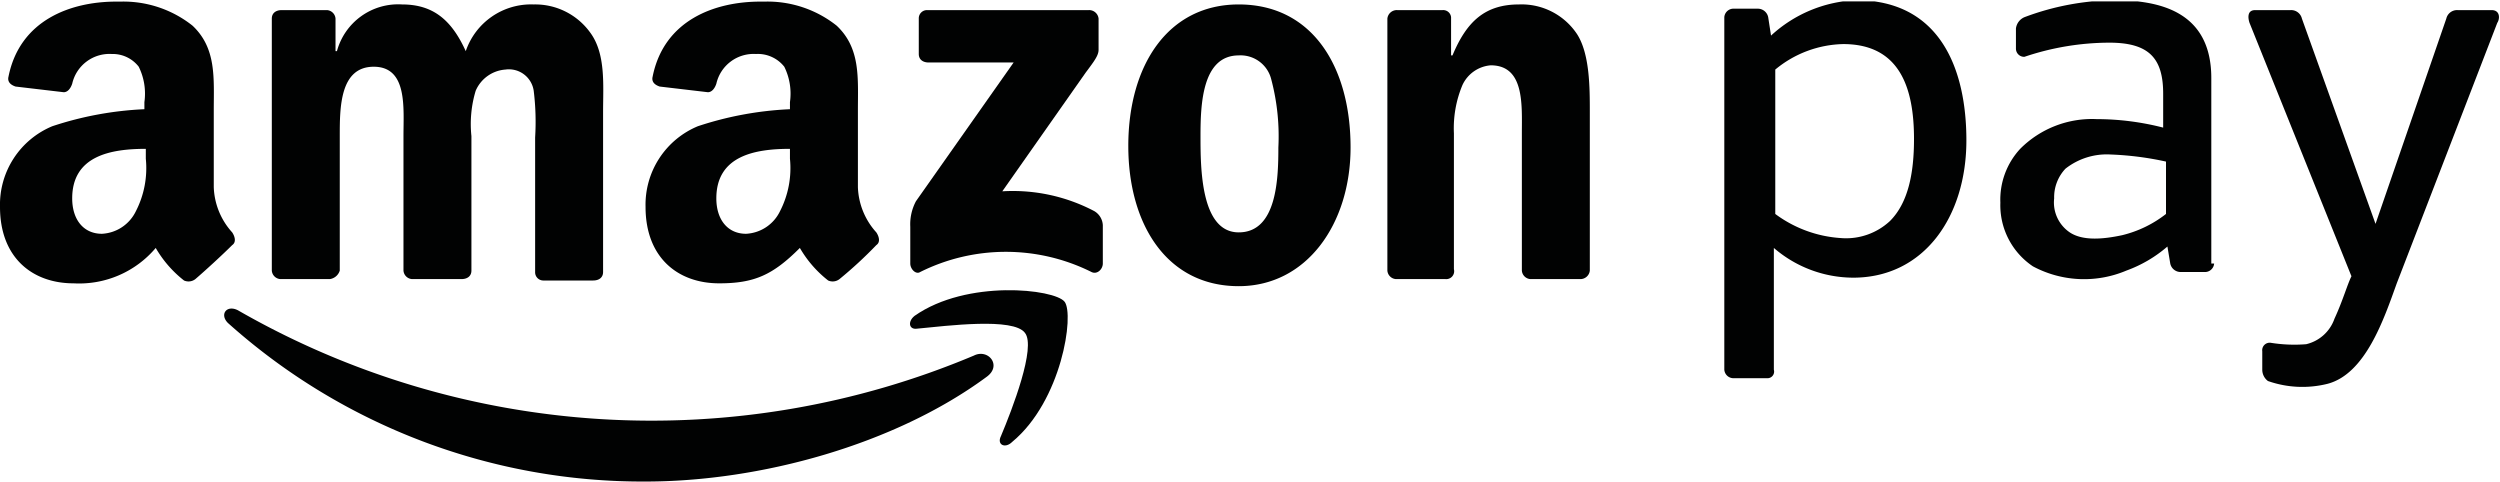
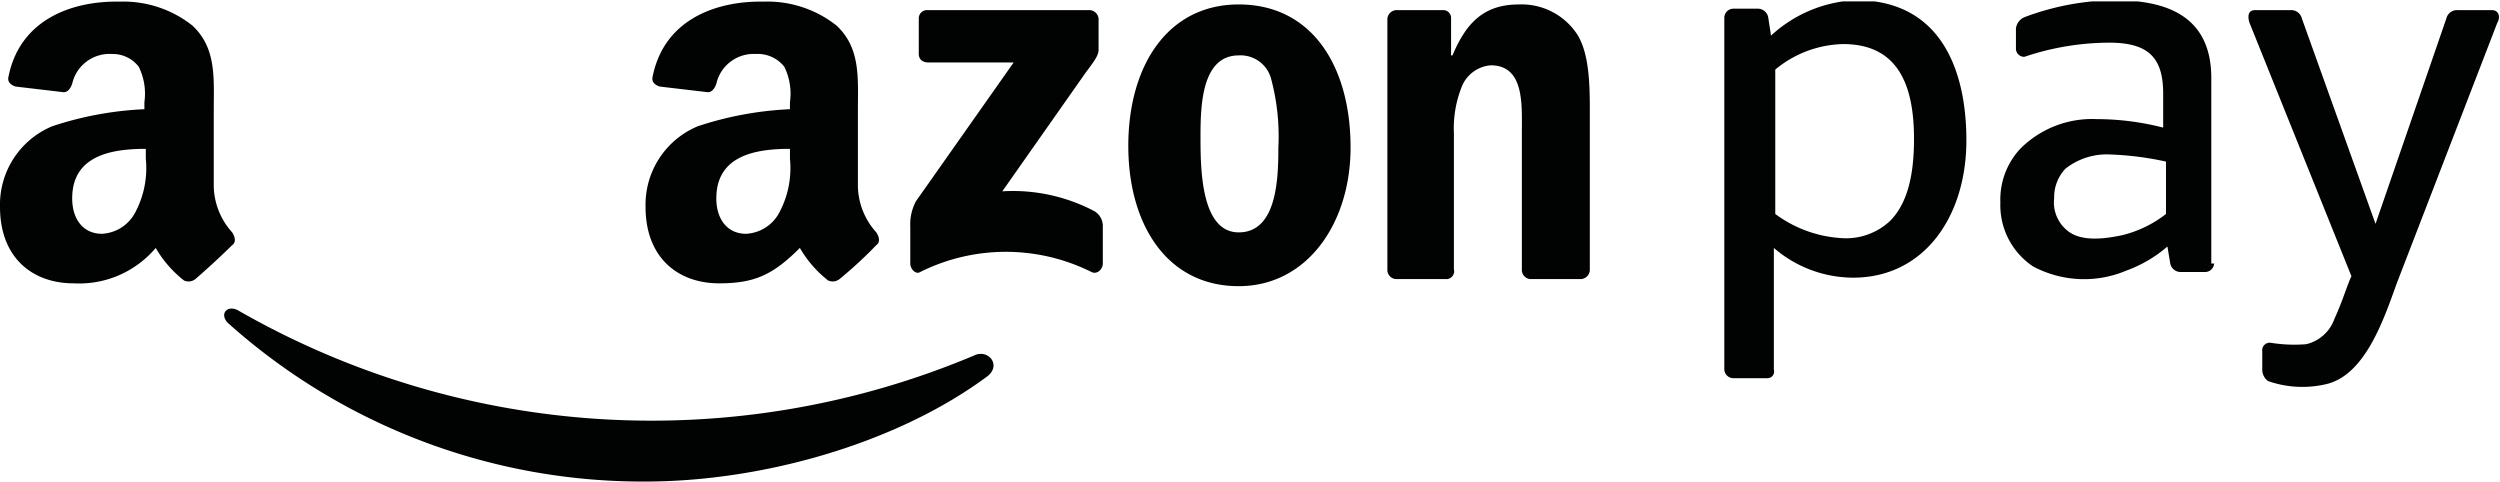
<svg xmlns="http://www.w3.org/2000/svg" xmlns:xlink="http://www.w3.org/1999/xlink" viewBox="0 0 628.67 121.09">
  <defs>
    <style>.cls-1{fill:none;}.cls-2{fill:#010202;fill-rule:evenodd;}.cls-3{clip-path:url(#clip-path);}</style>
    <clipPath id="clip-path" transform="translate(0 0.36)">
      <rect class="cls-1" width="628.6" height="120.73" />
    </clipPath>
    <symbol id="icon-logo-amazonpay" data-name="icon-logo-amazonpay" viewBox="0 0 176.52 34">
      <path class="cls-2" d="M69.7,7.4C63.2,2.6,53.7,0,45.6,0A43.88,43.88,0,0,0,16.1,11.2c-.6.6-.1,1.3.7.9a58.66,58.66,0,0,1,52-3.2C69.8,9.4,70.8,8.2,69.7,7.4Z" />
-       <path class="cls-2" d="M72.4,10.5c-.8,1.1-5.5.5-7.6.3-.6-.1-.7.5-.2.9,3.7,2.6,9.9,1.9,10.6,1s-.2-7-3.7-9.9c-.5-.5-1.1-.2-.8.4C71.5,5.1,73.2,9.5,72.4,10.5Z" />
      <path class="cls-2" d="M64.9,30.2v2.5a.58.58,0,0,0,.6.6H76.9a.67.67,0,0,0,.7-.6V30.5c0-.4-.3-.8-.9-1.6l-5.9-8.4a12.35,12.35,0,0,0,6.5-1.4,1.22,1.22,0,0,0,.6-1V15.4c0-.4-.4-.8-.8-.6a13.55,13.55,0,0,1-12.1,0c-.3-.2-.7.2-.7.6V18a3.46,3.46,0,0,0,.4,1.8l6.9,9.8h-6C65.2,29.6,64.9,29.8,64.9,30.2Z" />
-       <path class="cls-2" d="M23.3,14.3H19.8a.65.65,0,0,0-.6.6V32.7c0,.4.3.6.7.6h3.2a.65.65,0,0,0,.6-.6V30.4h.1a4.48,4.48,0,0,0,4.6,3.3c2.2,0,3.5-1.1,4.5-3.3a4.87,4.87,0,0,0,4.8,3.3,4.79,4.79,0,0,0,4-2c1.1-1.5.9-3.7.9-5.6V14.8c0-.4-.3-.6-.7-.6H38.4a.58.58,0,0,0-.6.6v9.5a17.93,17.93,0,0,1-.1,3.3,1.77,1.77,0,0,1-2,1.5,2.48,2.48,0,0,1-2.1-1.5,8.13,8.13,0,0,1-.3-3.2V14.9c0-.4-.3-.6-.7-.6H29.1a.65.65,0,0,0-.6.6v9.5c0,2,.3,4.9-2.1,4.9S24,26.4,24,24.4V14.9A.86.86,0,0,0,23.3,14.3Z" />
      <path class="cls-2" d="M87.5,30.1c-2.6,0-2.7-3.5-2.7-5.7s0-6.8,2.7-6.8,2.8,3.8,2.8,6a15.7,15.7,0,0,1-.5,4.8A2.23,2.23,0,0,1,87.5,30.1Zm0,3.6c5.2,0,7.9-4.4,7.9-10.1,0-5.4-3.1-9.8-7.9-9.8-5.1,0-7.8,4.4-7.8,9.9C79.7,29.4,82.5,33.7,87.5,33.7Z" />
      <path class="cls-2" d="M102.1,14.3H98.6a.65.65,0,0,0-.6.6V32.7a.67.67,0,0,0,.7.6h3.2a.56.56,0,0,0,.6-.5V30.1h.1c1,2.4,2.3,3.6,4.7,3.6a4.7,4.7,0,0,0,4.1-2.1c.9-1.4.9-3.8.9-5.5V14.9a.67.67,0,0,0-.7-.6h-3.5a.65.65,0,0,0-.6.6v9.7c0,2,.2,4.8-2.2,4.8a2.41,2.41,0,0,1-2-1.4,7.89,7.89,0,0,1-.6-3.4V15A.56.56,0,0,0,102.1,14.3Z" />
      <path class="cls-2" d="M59.3,14.3a.78.78,0,0,0-.8-.1,8,8,0,0,0-2,2.3c-1.9-1.9-3.2-2.5-5.7-2.5-2.9,0-5.2,1.8-5.2,5.4a6,6,0,0,0,3.7,5.7,24.06,24.06,0,0,0,6.5,1.2v.5a4.29,4.29,0,0,1-.4,2.5,2.38,2.38,0,0,1-2,.9,2.7,2.7,0,0,1-2.8-2.1c-.1-.3-.3-.6-.6-.6l-3.4.4c-.3.1-.6.3-.5.7.8,4,4.4,5.3,7.6,5.3H54a7.85,7.85,0,0,0,5.1-1.7c1.7-1.6,1.5-3.7,1.5-6V20.8a5,5,0,0,1,1.3-3.2c.2-.3.3-.7,0-.9a29.56,29.56,0,0,0-2.6-2.4Zm-3.5,8.5a6.65,6.65,0,0,0-.7-3.7,2.82,2.82,0,0,0-2.4-1.6c-1.3,0-2.1,1-2.1,2.5,0,3,2.7,3.5,5.2,3.5Z" />
      <path class="cls-2" d="M13.8,14.3a.78.78,0,0,0-.8-.1,8,8,0,0,0-2,2.3A7.08,7.08,0,0,0,5.2,14C2.3,14,0,15.8,0,19.4a6,6,0,0,0,3.7,5.7,24.06,24.06,0,0,0,6.5,1.2v.5a4.29,4.29,0,0,1-.4,2.5,2.32,2.32,0,0,1-1.9.9,2.7,2.7,0,0,1-2.8-2.1c-.1-.3-.3-.6-.6-.6l-3.4.4c-.3.1-.6.3-.5.7.8,4,4.4,5.3,7.6,5.3h.3a7.85,7.85,0,0,0,5.1-1.7c1.7-1.6,1.5-3.7,1.5-6V20.8a5,5,0,0,1,1.3-3.2c.2-.3.3-.7,0-.9-.7-.7-1.9-1.8-2.6-2.4Zm-3.5,8.5a6.65,6.65,0,0,0-.7-3.7,2.82,2.82,0,0,0-2.4-1.6c-1.3,0-2.1,1-2.1,2.5,0,3,2.7,3.5,5.2,3.5Z" />
      <path class="cls-2" d="M159.8,7.9V9.2a.53.53,0,0,0,.6.6,10.48,10.48,0,0,1,2.5-.1,2.79,2.79,0,0,1,2,1.8c.6,1.3.9,2.4,1.2,3l-7.2,17.9c-.1.3-.2.9.4.9h2.5a.78.78,0,0,0,.8-.6l5.2-14.5,5,14.5a.78.78,0,0,0,.8.6H176c.6,0,.6-.6.4-.9L169.3,14c-.9-2.5-2.2-6.4-4.9-7.1a7.33,7.33,0,0,0-4.2.2A1,1,0,0,0,159.8,7.9Z" />
      <path class="cls-2" d="M156.4,15.4a.65.65,0,0,0-.6-.6H154a.75.75,0,0,0-.7.6l-.2,1.2a9.25,9.25,0,0,0-2.9-1.7,7.66,7.66,0,0,0-6.6.3,5.2,5.2,0,0,0-2.3,4.5,5.28,5.28,0,0,0,1.4,3.8,7.16,7.16,0,0,0,5.4,2.1,18.93,18.93,0,0,0,4.7-.6v2.4c0,2.5-1,3.6-3.8,3.6a18.85,18.85,0,0,1-6-1,.58.58,0,0,0-.6.6V32a1,1,0,0,0,.6.8,18.57,18.57,0,0,0,6.3,1.2c3.1,0,6.9-.7,6.9-5.5V15.4ZM153,18.9v3.7a21.84,21.84,0,0,1-3.9.5,4.72,4.72,0,0,1-3.2-1,2.93,2.93,0,0,1-.8-2.1,2.55,2.55,0,0,1,1.1-2.4c.9-.6,2.3-.5,3.7-.2A8.13,8.13,0,0,1,153,18.9Z" />
      <path class="cls-2" d="M130.2,30.9c4,0,5-3.1,5-6.7,0-2.4-.4-4.5-1.7-5.8a4.55,4.55,0,0,0-3.5-1.2,8.7,8.7,0,0,0-4.6,1.7V29.1A7.76,7.76,0,0,0,130.2,30.9ZM124.8,7.3h-2.4a.65.65,0,0,0-.6.6V32.8a.65.65,0,0,0,.6.6h1.8a.75.75,0,0,0,.7-.6l.2-1.3a9.44,9.44,0,0,0,6,2.5c5.9,0,7.8-4.8,7.8-9.9,0-5.4-3-9.7-8-9.7a8.62,8.62,0,0,0-5.6,2.1V7.9A.47.47,0,0,0,124.8,7.3Z" />
    </symbol>
  </defs>
  <title>Asset 1</title>
  <g id="Layer_2" data-name="Layer 2">
    <g id="katman_1" data-name="katman 1">
      <g class="cls-3">
        <use width="176.52" height="34" transform="matrix(3.56, 0, 0, -3.56, 0, 121.09)" xlink:href="#icon-logo-amazonpay" />
      </g>
    </g>
  </g>
</svg>